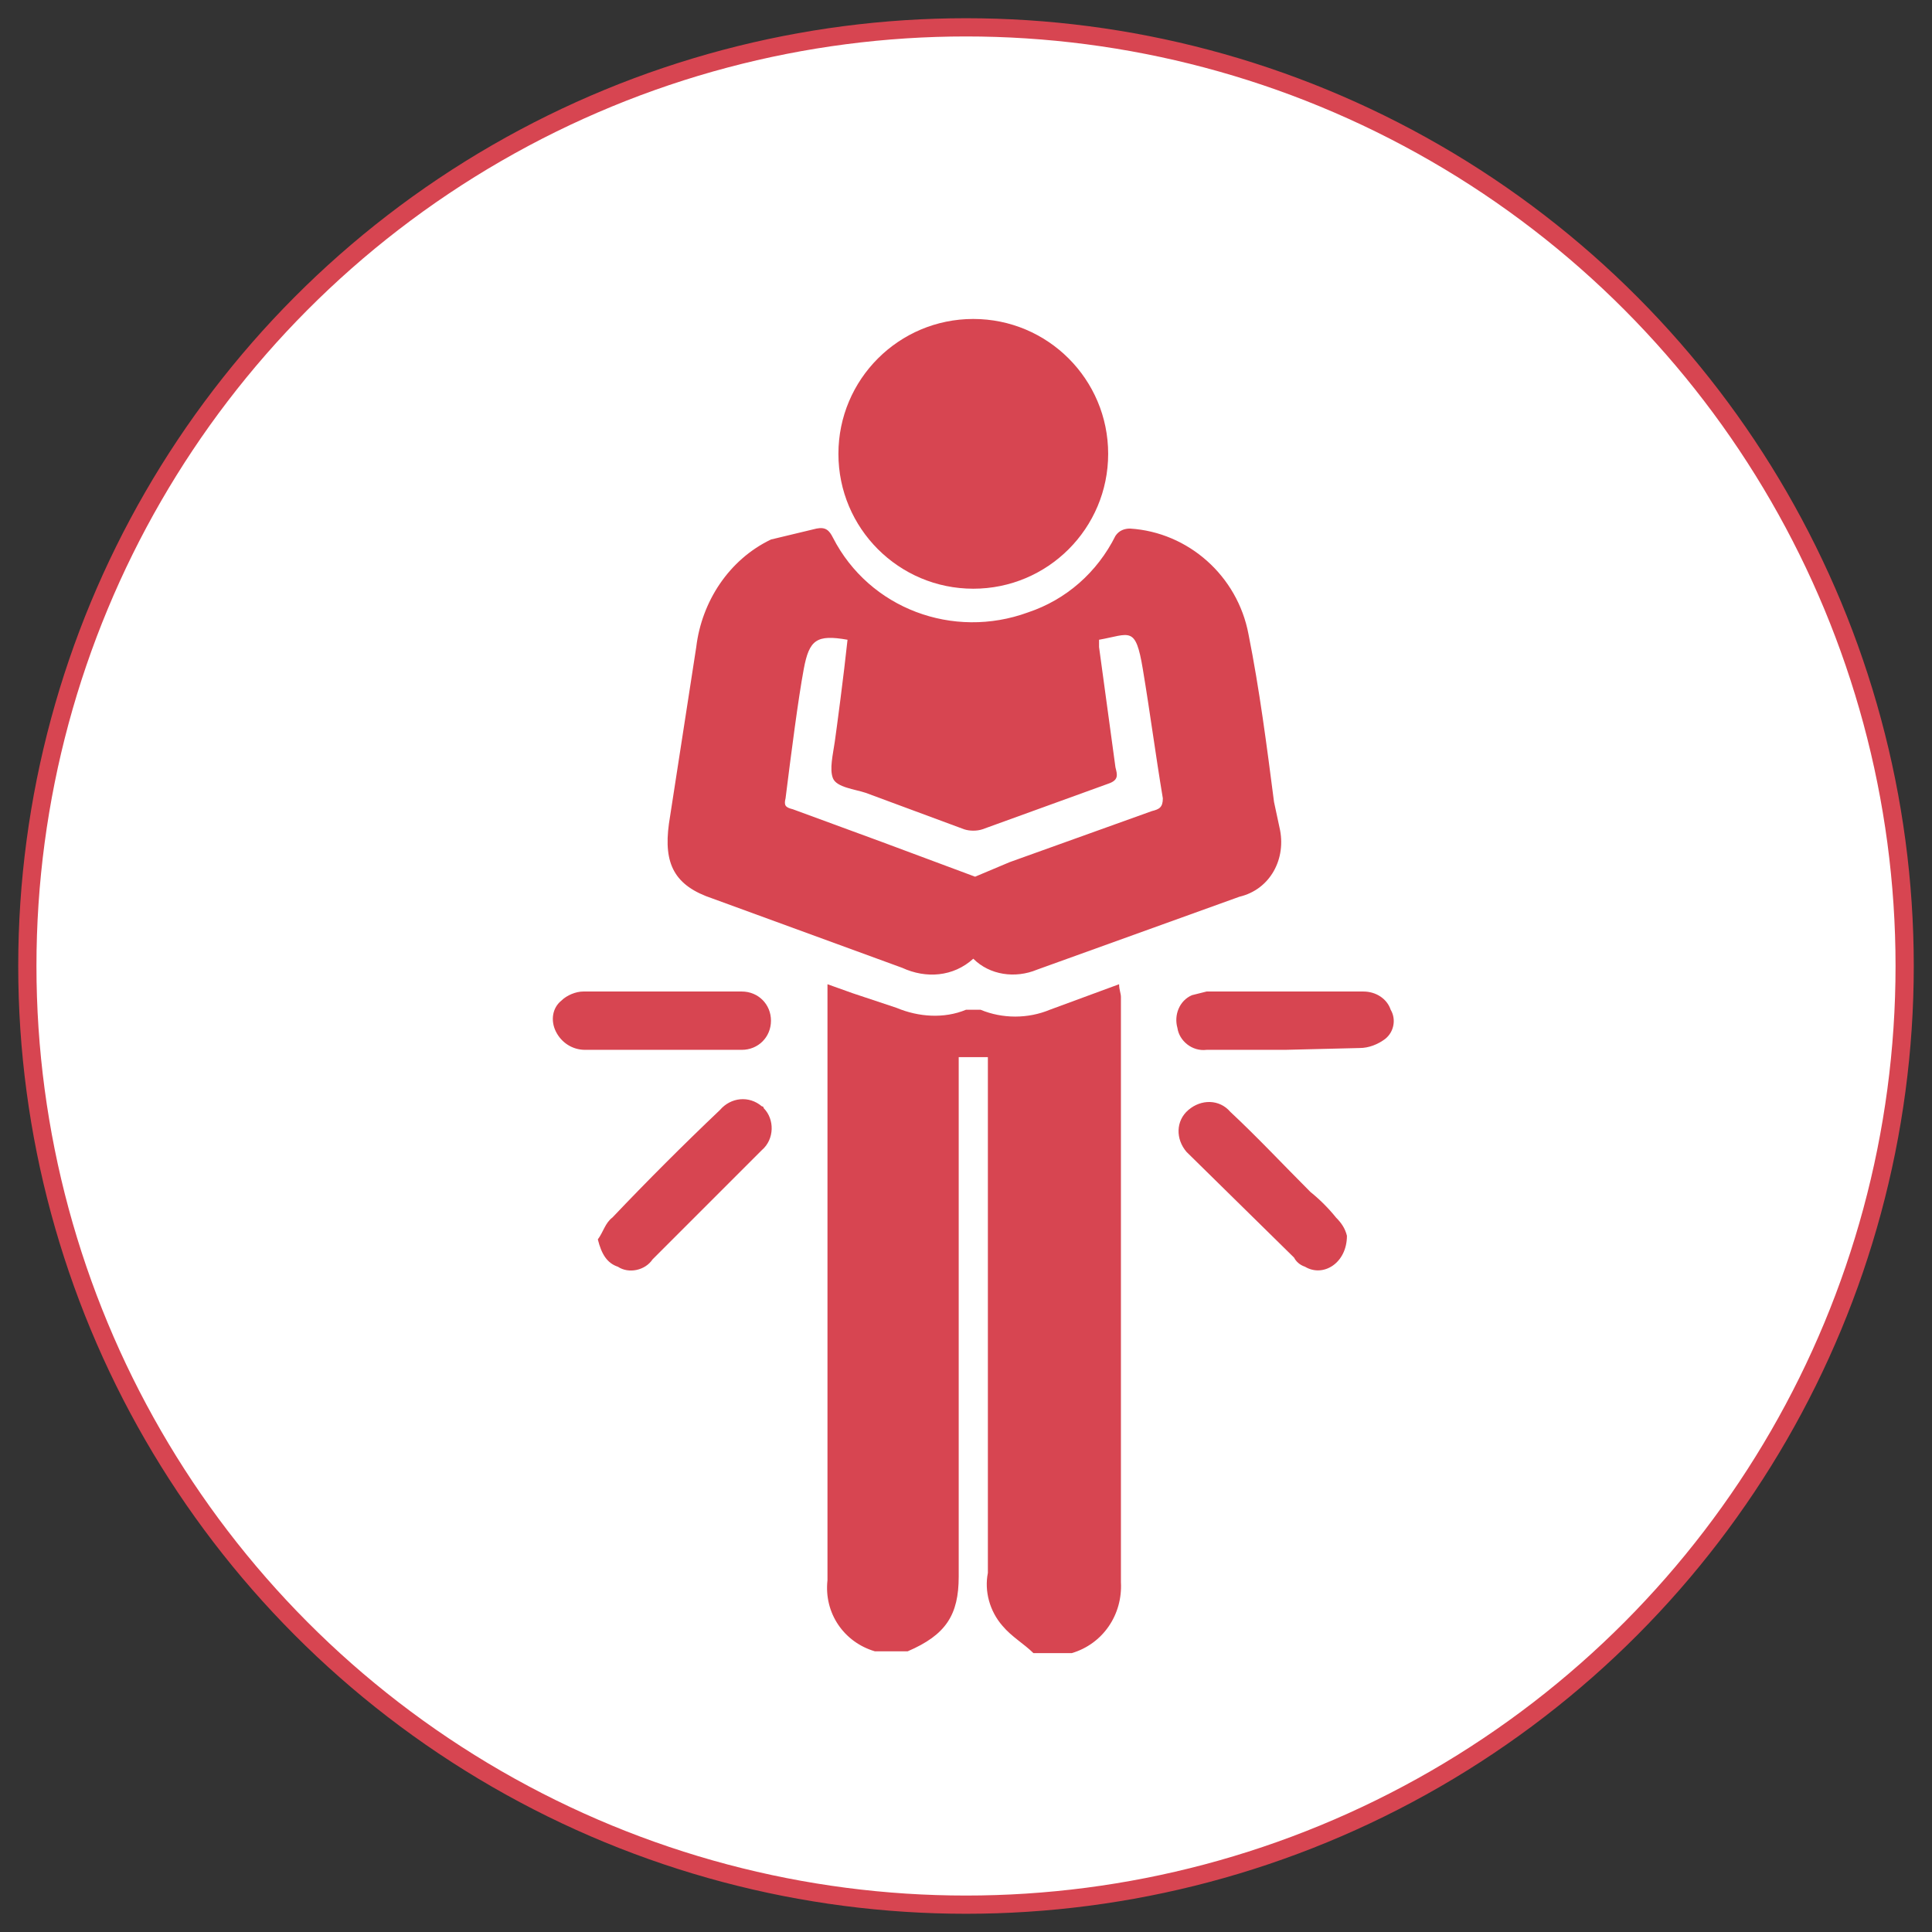
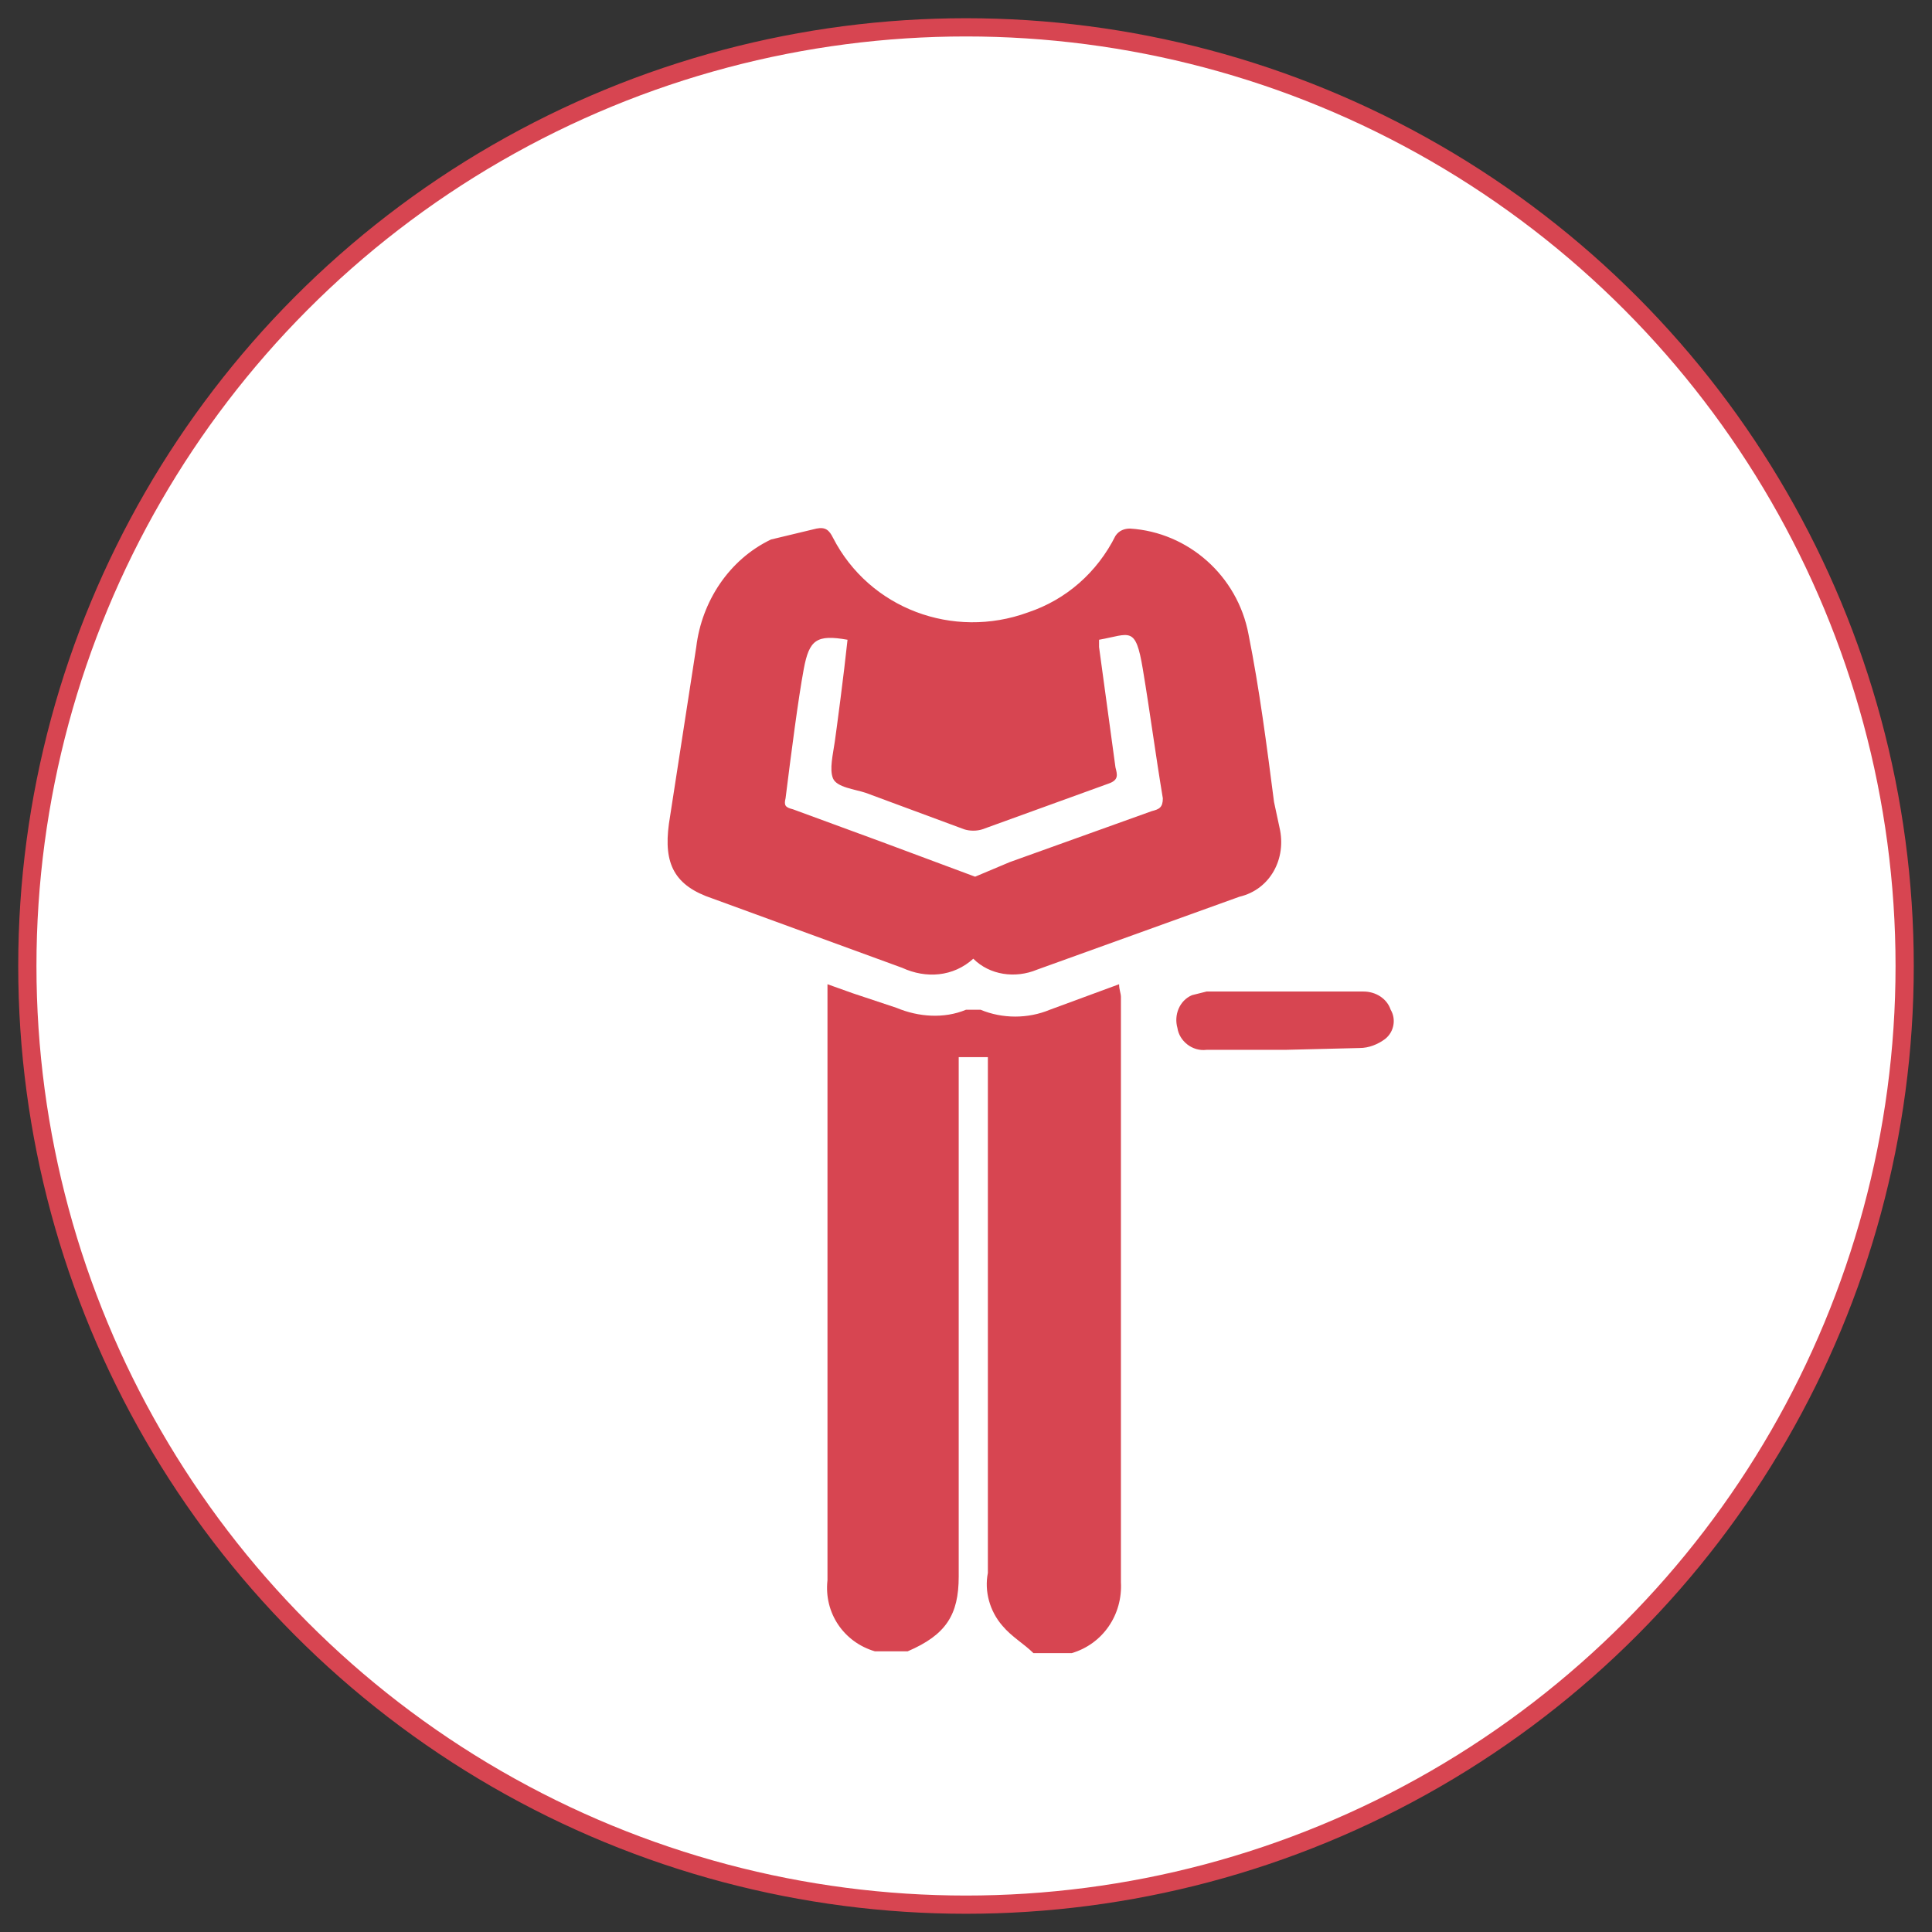
<svg xmlns="http://www.w3.org/2000/svg" version="1.1" id="Capa_1" x="0px" y="0px" viewBox="0 0 106 106" style="enable-background:new 0 0 106 106;" xml:space="preserve">
  <rect x="0" y="0" width="106" height="106" fill="#333333" stroke="none" />
  <style type="text/css">
	.st0{fill:#FFFFFF;stroke:#D74551;stroke-miterlimit:10;}
	.st1{fill:#D74551;}
</style>
  <title>icono</title>
  <circle class="st0" cx="53" cy="53" r="51.5" />
  <path class="st1" d="M61.5,54.7c0-0.2-0.1-0.4-0.1-0.7l-3.8,1.4c-1.2,0.5-2.6,0.5-3.8,0H53c-1.2,0.5-2.6,0.4-3.8-0.1l-2.4-0.8  L45.4,54v32.7c-0.2,1.8,0.9,3.4,2.6,3.9h1.8c2.1-0.9,2.8-2,2.8-4.1V58h1.6v28.3c-0.2,1,0.1,2.1,0.8,2.9c0.5,0.6,1.2,1,1.7,1.5h2.1  c1.7-0.5,2.8-2.1,2.7-3.9L61.5,54.7z" />
  <path class="st1" d="M53.4,52.6c-1.1,1-2.6,1.1-3.9,0.5l-10.4-3.8c-2.1-0.7-2.7-1.9-2.4-4.1l1.5-9.7c0.3-2.5,1.8-4.8,4.1-5.9  c0.8-0.2,1.7-0.4,2.5-0.6c0.5-0.1,0.7,0.1,0.9,0.5c2,3.9,6.6,5.6,10.7,4.1c2.1-0.7,3.8-2.2,4.8-4.2c0.2-0.3,0.5-0.4,0.8-0.4  c3.2,0.2,5.9,2.6,6.5,5.8c0.6,3,1,6.1,1.4,9.2l0.3,1.4c0.4,1.7-0.5,3.4-2.2,3.8c0,0,0,0,0,0l-11.1,4C55.7,53.7,54.3,53.5,53.4,52.6z   M60.3,35.1v0.4l0.9,6.6c0.1,0.4,0.2,0.7-0.4,0.9l-6.9,2.5c-0.3,0.1-0.7,0.1-1,0l-5.4-2c-0.6-0.2-1.6-0.3-1.8-0.8s0-1.3,0.1-2  s0.5-3.7,0.7-5.6c-1.7-0.3-2.1,0-2.4,1.6s-0.7,4.7-1,7.1c-0.1,0.4,0,0.5,0.4,0.6l4.9,1.8l5.1,1.9l1.9-0.8l7.8-2.8  c0.4-0.1,0.6-0.2,0.6-0.7c-0.4-2.4-0.7-4.7-1.1-7.1S62,34.8,60.3,35.1z" />
-   <path class="st1" d="M32.8,68c0.3-0.4,0.4-0.9,0.8-1.2c1.9-2,3.9-4,5.9-5.9c0.6-0.7,1.6-0.8,2.3-0.2c0.1,0,0.1,0.1,0.1,0.1  c0.6,0.6,0.6,1.7-0.1,2.3c0,0,0,0,0,0l-6,6c-0.4,0.6-1.3,0.8-1.9,0.4C33.3,69.3,33,68.8,32.8,68z" />
-   <path class="st1" d="M73.9,67.8c0,1.5-1.3,2.3-2.3,1.7c-0.3-0.1-0.5-0.3-0.6-0.5l-5.9-5.8c-0.6-0.7-0.6-1.7,0.1-2.3s1.7-0.6,2.3,0.1  c1.5,1.4,2.9,2.9,4.4,4.4c0.5,0.4,1,0.9,1.4,1.4C73.6,67.1,73.8,67.4,73.9,67.8z" />
  <path class="st1" d="M70.5,57.6h-4.3c-0.8,0.1-1.5-0.5-1.6-1.2c-0.2-0.7,0.1-1.5,0.8-1.8l0.8-0.2h8.6c0.7,0,1.3,0.4,1.5,1  c0.3,0.5,0.2,1.2-0.3,1.6c-0.4,0.3-0.9,0.5-1.4,0.5L70.5,57.6z" />
-   <path class="st1" d="M36.3,57.6h-4.2c-0.7,0-1.3-0.4-1.6-1c-0.3-0.6-0.2-1.3,0.3-1.7c0.3-0.3,0.8-0.5,1.2-0.5h8.7  c0.9,0,1.6,0.7,1.6,1.6c0,0.9-0.7,1.6-1.6,1.6c0,0-0.1,0-0.1,0L36.3,57.6z" />
-   <circle class="st1" cx="53.4" cy="24.9" r="7.4" />
</svg>